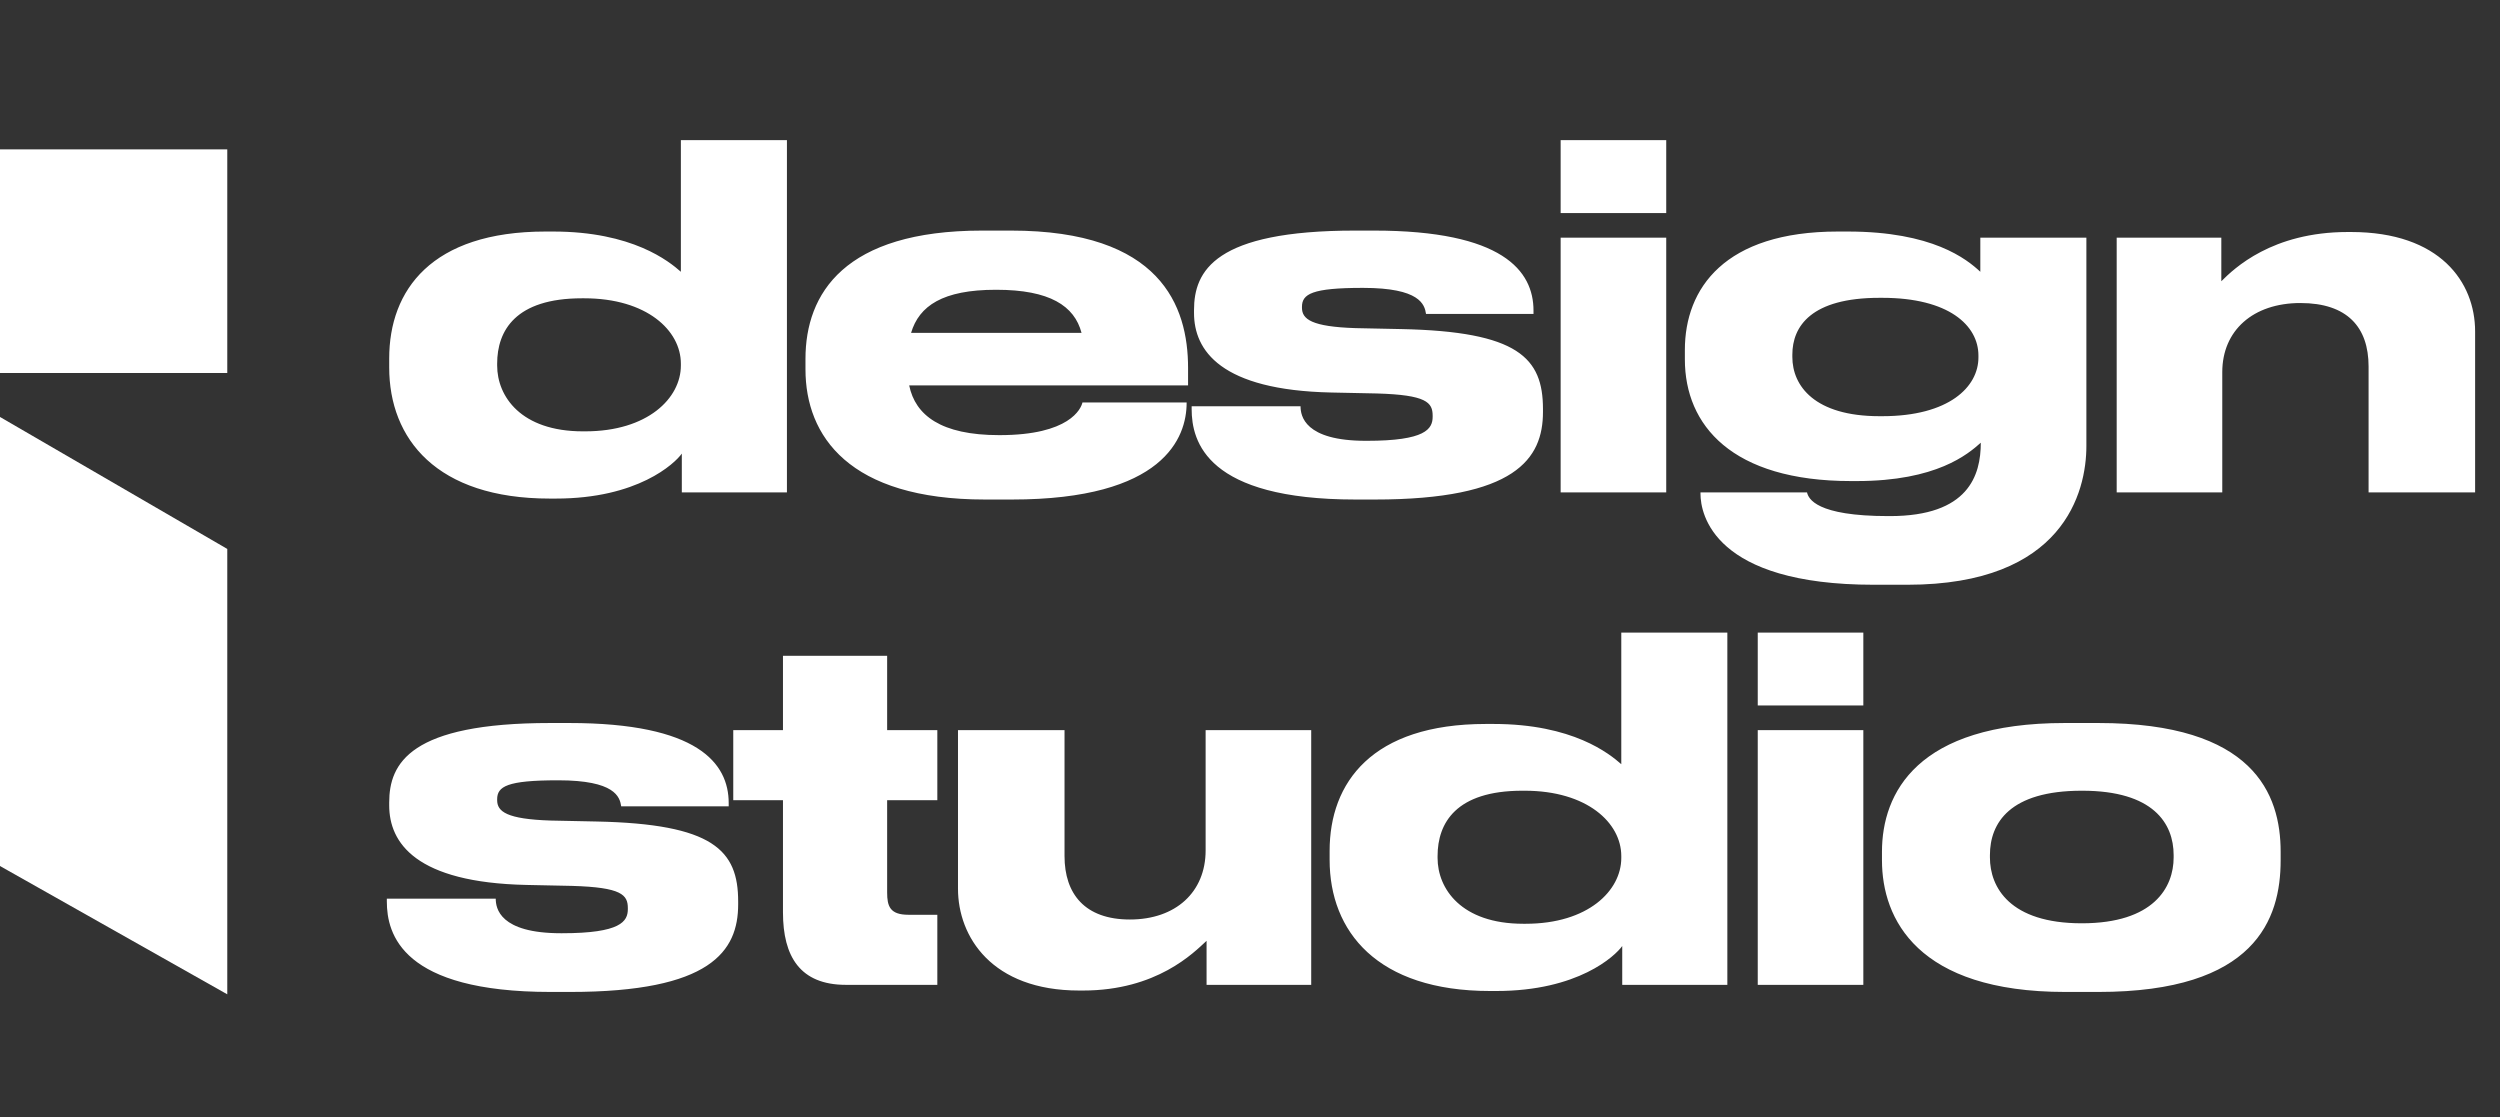
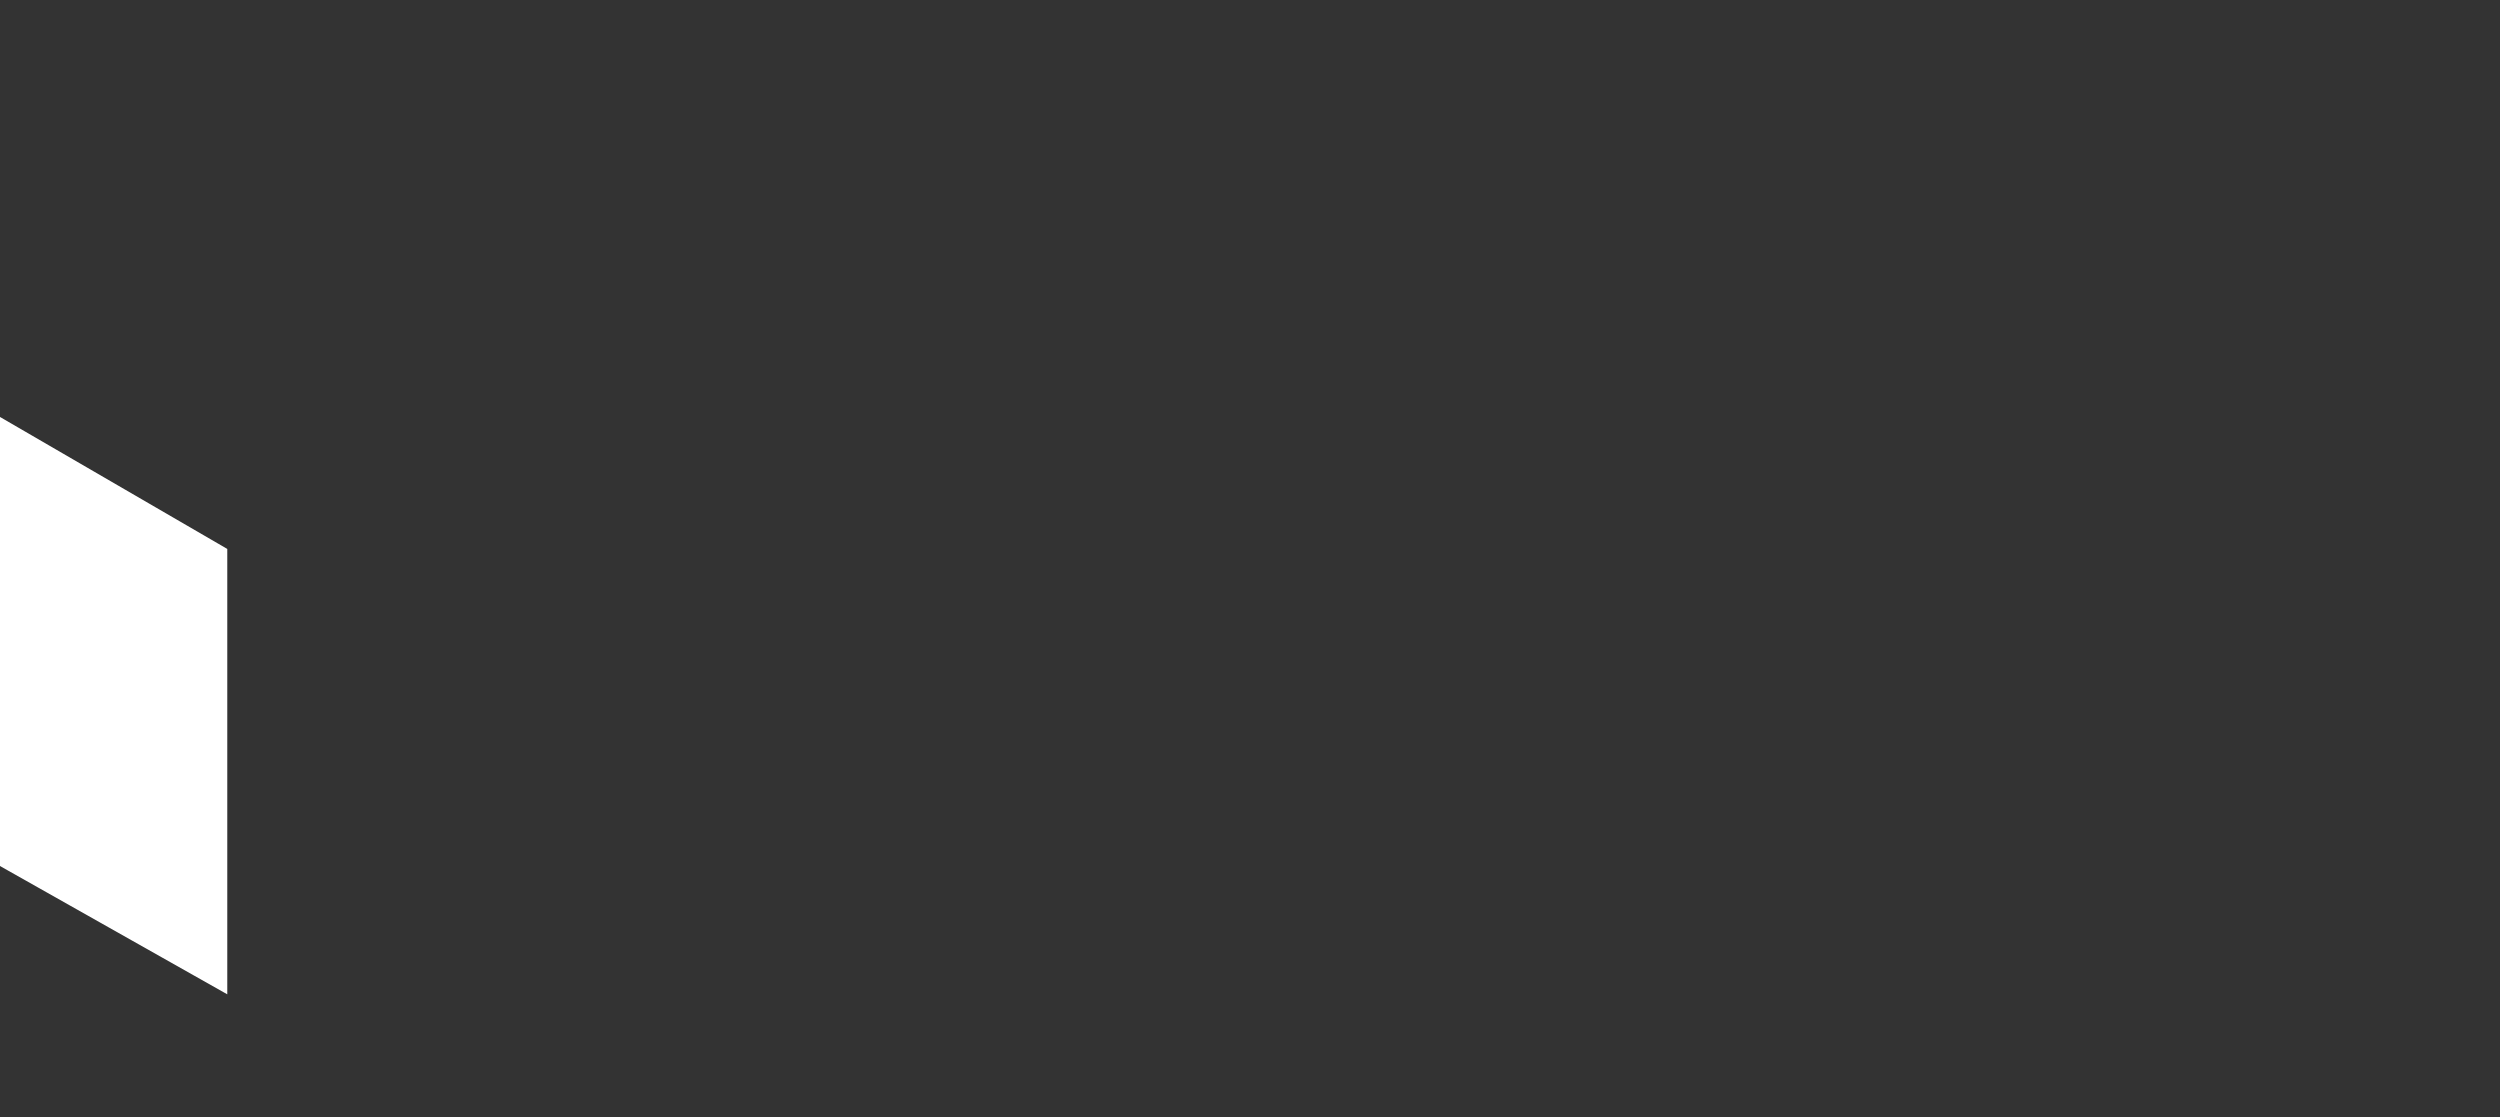
<svg xmlns="http://www.w3.org/2000/svg" width="132" height="59" viewBox="0 0 132 59" fill="none">
  <rect x="0" y="0" width="132" height="59" fill="#333333" stroke="none" />
-   <path d="M35.95 19.3V19.2C35.95 17.45 34.15 15.75 30.85 15.75H30.725C27.225 15.75 26.25 17.45 26.25 19.2V19.3C26.25 20.925 27.5 22.775 30.775 22.775H30.9C34.2 22.775 35.95 21.025 35.95 19.3ZM35.95 7.4H41.55V26H36V23.95C35.625 24.475 33.675 26.325 29.35 26.325H29.025C23.05 26.325 20.55 23.175 20.55 19.4V18.925C20.55 15.325 22.775 12.225 28.8 12.225H29.2C33.4 12.225 35.325 13.8 35.95 14.35V7.4ZM52.605 15.3H52.58C49.779 15.3 48.529 16.15 48.105 17.575H57.105C56.73 16.15 55.429 15.3 52.605 15.3ZM62.654 21.25V21.275C62.654 23.1 61.455 26.375 53.429 26.375H52.005C44.83 26.375 42.529 23.025 42.529 19.5V18.95C42.529 15.5 44.58 12.175 51.855 12.175H53.38C61.279 12.175 62.73 16.15 62.73 19.425V20.35H48.005C48.33 21.925 49.679 22.975 52.755 22.975H52.779C56.48 22.975 57.08 21.575 57.154 21.25H62.654ZM72.594 26.375H71.569C63.719 26.375 62.919 23.325 62.919 21.6V21.45H68.669C68.669 21.95 68.869 23.275 72.119 23.275H72.169C75.269 23.275 75.644 22.65 75.644 22V21.95C75.644 21.25 75.319 20.85 72.694 20.775L70.294 20.725C64.444 20.6 63.044 18.5 63.044 16.525V16.375C63.044 14.3 64.144 12.175 71.544 12.175H72.544C79.344 12.175 80.969 14.3 80.969 16.4V16.575H75.294C75.219 16.075 74.969 15.2 71.969 15.2H71.944C69.269 15.2 68.744 15.525 68.744 16.2V16.25C68.744 16.85 69.244 17.25 71.569 17.325L73.969 17.375C80.169 17.5 81.469 18.9 81.469 21.6V21.75C81.469 24.225 80.019 26.375 72.594 26.375ZM87.977 7.4V11.25H82.402V7.4H87.977ZM87.977 12.55V26H82.402V12.55H87.977ZM99.386 15.725H99.236C95.636 15.725 94.636 17.225 94.636 18.725V18.85C94.636 20.375 95.811 21.975 99.236 21.975H99.386C102.911 21.975 104.461 20.425 104.461 18.875V18.775C104.461 17.175 102.886 15.725 99.386 15.725ZM100.711 30.875H98.936C90.486 30.875 89.786 27.15 89.786 26.075V26H95.411C95.486 26.325 95.886 27.25 99.711 27.25H99.786C103.936 27.25 104.586 25.1 104.586 23.375C103.911 23.975 102.261 25.4 98.036 25.4H97.736C91.436 25.4 88.961 22.45 88.961 18.975V18.475C88.961 15.225 91.061 12.225 97.036 12.225H97.561C102.036 12.225 103.836 13.675 104.561 14.35V12.55H110.161V23.55C110.161 25.975 108.961 30.875 100.711 30.875ZM111.761 26V12.55H117.286V14.85C117.961 14.175 119.961 12.25 123.961 12.25H124.136C128.836 12.25 130.686 14.9 130.686 17.5V26H125.061V19.35C125.061 17.275 123.936 16 121.461 16C118.961 16 117.336 17.45 117.336 19.65V26H111.761Z" fill="white" />
-   <path d="M30.1 52.375H29.075C21.225 52.375 20.425 49.325 20.425 47.6V47.45H26.175C26.175 47.95 26.375 49.275 29.625 49.275H29.675C32.775 49.275 33.15 48.65 33.15 48V47.95C33.15 47.25 32.825 46.85 30.2 46.775L27.8 46.725C21.95 46.6 20.55 44.5 20.55 42.525V42.375C20.55 40.3 21.65 38.175 29.05 38.175H30.05C36.85 38.175 38.475 40.3 38.475 42.4V42.575H32.8C32.725 42.075 32.475 41.2 29.475 41.2H29.45C26.775 41.2 26.25 41.525 26.25 42.2V42.25C26.25 42.85 26.75 43.25 29.075 43.325L31.475 43.375C37.675 43.5 38.975 44.9 38.975 47.6V47.75C38.975 50.225 37.525 52.375 30.1 52.375ZM49.491 52H44.666C42.241 52 41.341 50.5 41.341 48.175V42.25H38.716V38.55H41.341V34.625H46.841V38.55H49.491V42.25H46.841V47.125C46.841 47.85 46.991 48.3 47.966 48.3H49.491V52ZM69.232 38.55V52H63.707V49.675C63.032 50.3 61.082 52.3 57.182 52.3H56.982C52.357 52.3 50.582 49.45 50.582 46.925V38.55H56.207V45.2C56.207 47.2 57.282 48.55 59.657 48.55C62.082 48.55 63.657 47.1 63.657 44.9V38.55H69.232ZM85.604 45.3V45.2C85.604 43.45 83.804 41.75 80.504 41.75H80.379C76.879 41.75 75.904 43.45 75.904 45.2V45.3C75.904 46.925 77.154 48.775 80.429 48.775H80.554C83.854 48.775 85.604 47.025 85.604 45.3ZM85.604 33.4H91.204V52H85.654V49.95C85.279 50.475 83.329 52.325 79.004 52.325H78.679C72.704 52.325 70.204 49.175 70.204 45.4V44.925C70.204 41.325 72.429 38.225 78.454 38.225H78.854C83.054 38.225 84.979 39.8 85.604 40.35V33.4ZM98.384 33.4V37.25H92.809V33.4H98.384ZM98.384 38.55V52H92.809V38.55H98.384ZM110.793 52.375H109.043C101.243 52.375 99.368 48.525 99.368 45.425V44.975C99.368 41.875 101.218 38.175 109.018 38.175H110.793C118.993 38.175 120.418 41.925 120.418 44.975V45.425C120.418 48.525 119.093 52.375 110.793 52.375ZM109.918 48.75C113.718 48.75 114.768 46.85 114.768 45.275V45.15C114.768 43.475 113.693 41.75 109.943 41.75H109.918C106.118 41.75 105.068 43.45 105.068 45.15V45.275C105.068 46.85 106.118 48.75 109.918 48.75Z" fill="white" />
-   <path d="M0 19.694V7.887H12V19.694H0Z" fill="white" />
  <path d="M0 45.726V22.016L12 28.984V52.5L0 45.726Z" fill="white" />
</svg>